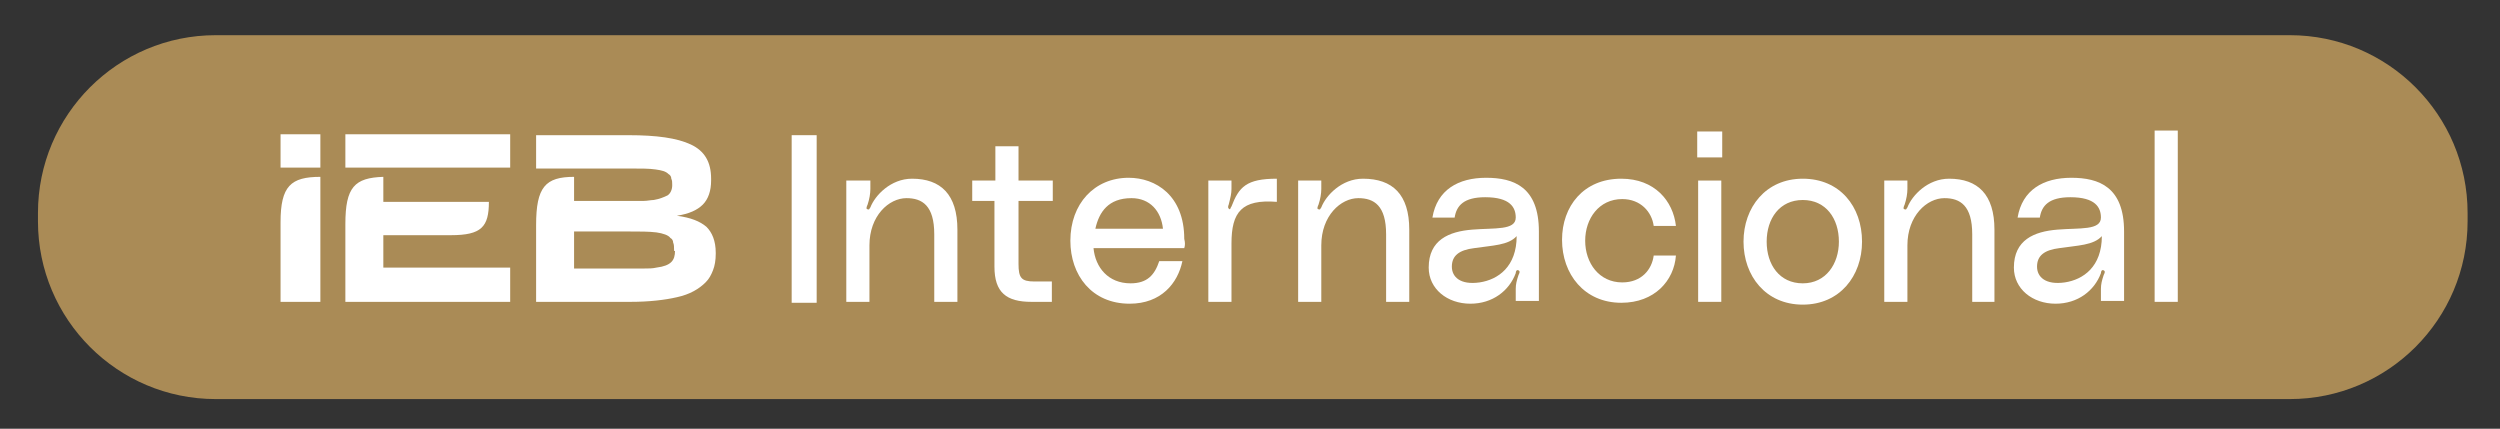
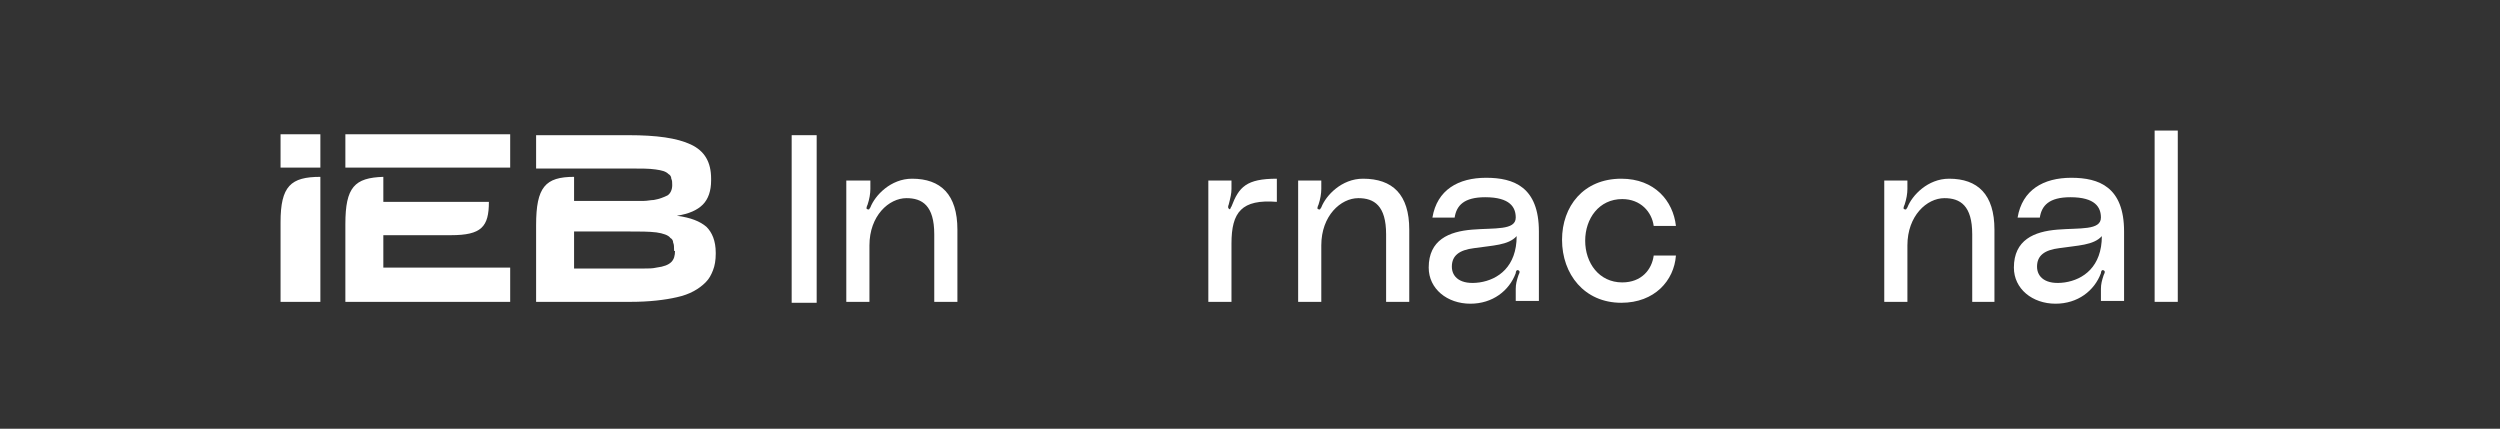
<svg xmlns="http://www.w3.org/2000/svg" id="Layer_1" x="0px" y="0px" viewBox="0 0 270 46.3" xml:space="preserve">
  <rect x="0" y="0" width="270" height="46.3" fill="#333333" stroke="none" />
-   <path fill="#AA8B56" d="M247.3,43.1h-224c-10.6,0-19.2-8.6-19.2-19.2V23c0-10.6,8.6-19.2,19.2-19.2h224c10.6,0,19.2,8.6,19.2,19.2 v0.9C266.5,34.5,257.9,43.1,247.3,43.1" />
  <path fill="#FFFFFF" d="M41.4,25.4h7.3c3.3,0,4.1-0.9,4.1-3.6H41.4v-2.7c-3.1,0.1-4.1,1.1-4.1,5.1v8.4h17.8v-3.7H41.4V25.4z  M30.3,18.1h4.3v-3.6h-4.3V18.1z M30.3,24v8.6h4.3V19.1C31.4,19.1,30.3,20.1,30.3,24 M76.3,24.5c-0.7-0.6-1.7-1-3.2-1.2 c1.3-0.2,2.2-0.6,2.8-1.2c0.6-0.6,0.9-1.5,0.9-2.6v-0.2c0-1.8-0.7-3-2.2-3.7c-1.5-0.7-3.7-1-6.7-1h-10v3.6h10.3c1.1,0,1.9,0,2.6,0.1 c0.7,0.1,1.1,0.2,1.4,0.5c0.2,0.1,0.3,0.3,0.3,0.5c0.1,0.2,0.1,0.4,0.1,0.7V20c0,0.5-0.2,0.9-0.5,1.1c-0.4,0.2-0.9,0.4-1.5,0.5 c-0.3,0-0.7,0.1-1.1,0.1c-0.4,0-0.8,0-1.2,0H62v-2.6c-3.1,0-4.1,1.1-4.1,5.2c0,0,0,0,0,0v8.3h10.2c2,0,3.7-0.2,5-0.5 c1.4-0.3,2.4-0.9,3.1-1.6c0.4-0.4,0.6-0.8,0.8-1.3c0.2-0.5,0.3-1.1,0.3-1.8v-0.1C77.3,26,76.9,25.1,76.3,24.5 M72.9,27.1 c0,0.5-0.1,0.9-0.4,1.2c-0.3,0.3-0.8,0.5-1.6,0.6C70.5,29,70,29,69.5,29s-1.2,0-2,0H62V25h5.8c1.3,0,2.3,0,3.1,0.1 c0.7,0.1,1.3,0.3,1.5,0.6c0.2,0.1,0.3,0.3,0.3,0.5c0.1,0.2,0.1,0.5,0.1,0.8V27.1z M37.3,18.1h17.8v-3.6H37.3V18.1z" />
  <rect x="85.5" y="14.6" fill="#FFFFFF" width="2.7" height="18.1" />
  <path fill="#FFFFFF" d="M103.4,24.8v7.8h-2.5v-7.3c0-3.1-1.3-3.9-3-3.9c-1.9,0-4,1.9-4,5.1v6.1h-2.5V19.5H94v0.9 c0,0.5-0.1,1.1-0.3,1.7c-0.1,0.2-0.2,0.5,0,0.5c0.2,0.1,0.2-0.1,0.3-0.2c0.5-1.3,2.2-3.1,4.5-3.1C101.6,19.3,103.4,21,103.4,24.8" />
-   <path fill="#FFFFFF" d="M110,21.6v6.9c0,1.5,0.3,1.9,1.7,1.9h1.9v2.2h-2.2c-2.7,0-4-1-4-3.8v-7.1H105v-2.2h2.5v-3.7h2.5v3.7h3.7v2.2 H110z" />
-   <path fill="#FFFFFF" d="M127.9,26.8h-9.8c0.2,2.1,1.6,3.8,4,3.8c1.8,0,2.6-0.9,3.1-2.4h2.5c-0.5,2.4-2.3,4.6-5.7,4.6 c-4.1,0-6.4-3.1-6.4-6.8c0-4,2.6-6.8,6.3-6.8c2.9,0,6,1.9,6,6.6C128,26.2,128,26.5,127.9,26.8 M125.6,24.7c-0.2-1.9-1.4-3.3-3.4-3.3 c-2.5,0-3.5,1.5-3.9,3.3H125.6z" />
  <path fill="#FFFFFF" d="M133,22.3c0.8-2.1,1.6-3,4.9-3v2.5c-3.8-0.3-4.9,1.1-4.9,4.5v6.3h-2.5V19.5h2.5v0.9c0,0.5-0.1,0.9-0.3,1.7 c-0.1,0.2-0.1,0.4,0.1,0.5C132.9,22.6,132.9,22.4,133,22.3" />
  <path fill="#FFFFFF" d="M152.2,24.8v7.8h-2.5v-7.3c0-3.1-1.3-3.9-3-3.9c-1.9,0-4,1.9-4,5.1v6.1h-2.5V19.5h2.5v0.9 c0,0.5-0.1,1.1-0.3,1.7c-0.1,0.2-0.2,0.5,0,0.5c0.2,0.1,0.2-0.1,0.3-0.2c0.5-1.3,2.2-3.1,4.5-3.1C150.4,19.3,152.2,21,152.2,24.8" />
  <path fill="#FFFFFF" d="M159,24.8c2.4-0.2,4.7,0.1,4.7-1.3c0-1.1-0.6-2.2-3.3-2.2c-2.3,0-3.1,0.9-3.3,2.2h-2.4 c0.5-3,2.8-4.3,5.8-4.3c3,0,5.7,1,5.7,5.8v7.5h-2.5v-1.3c0-0.5,0.1-0.9,0.3-1.5c0.1-0.2,0.2-0.4,0-0.5c-0.2-0.1-0.3,0.1-0.3,0.3 c-0.7,1.9-2.5,3.3-4.9,3.3c-2.5,0-4.5-1.6-4.5-3.9C154.3,25.9,156.5,25,159,24.8 M159.2,26.8c-1.6,0.2-2.4,0.8-2.4,2 c0,1.1,0.9,2,3,1.7c2-0.3,4-1.7,4-5C162.9,26.5,161.2,26.5,159.2,26.8" />
  <path fill="#FFFFFF" d="M175.1,19.3c3.6,0,5.6,2.4,5.9,5.1h-2.4c-0.2-1.5-1.4-2.9-3.4-2.9c-2.5,0-4,2.1-4,4.5c0,2.4,1.5,4.5,4,4.5 c2.1,0,3.2-1.4,3.4-2.9h2.4c-0.2,2.7-2.3,5.1-5.9,5.1c-4,0-6.4-3.1-6.4-6.8C168.7,22.3,171,19.3,175.1,19.3" />
-   <path fill="#FFFFFF" d="M183.3,14.2h2.7V17h-2.7V14.2z M183.4,19.5h2.5v13.1h-2.5V19.5z" />
-   <path fill="#FFFFFF" d="M201.1,26.1c0,3.7-2.4,6.8-6.4,6.8c-4,0-6.4-3.1-6.4-6.8c0-3.7,2.4-6.8,6.4-6.8 C198.7,19.3,201.1,22.3,201.1,26.1 M198.6,26.1c0-2.5-1.4-4.5-3.9-4.5c-2.5,0-3.9,2-3.9,4.5c0,2.5,1.4,4.5,3.9,4.5 C197.2,30.6,198.6,28.5,198.6,26.1" />
  <path fill="#FFFFFF" d="M215.4,24.8v7.8H213v-7.3c0-3.1-1.3-3.9-3-3.9c-1.9,0-4,1.9-4,5.1v6.1h-2.5V19.5h2.5v0.9 c0,0.5-0.1,1.1-0.3,1.7c-0.1,0.2-0.2,0.5,0,0.5c0.2,0.1,0.2-0.1,0.3-0.2c0.5-1.3,2.2-3.1,4.5-3.1C213.6,19.3,215.4,21,215.4,24.8" />
  <path fill="#FFFFFF" d="M222.2,24.8c2.4-0.2,4.7,0.1,4.7-1.3c0-1.1-0.6-2.2-3.3-2.2c-2.3,0-3.1,0.9-3.3,2.2h-2.4 c0.5-3,2.8-4.3,5.8-4.3c3,0,5.7,1,5.7,5.8v7.5h-2.5v-1.3c0-0.5,0.1-0.9,0.3-1.5c0.1-0.2,0.2-0.4,0-0.5c-0.2-0.1-0.3,0.1-0.3,0.3 c-0.7,1.9-2.5,3.3-4.9,3.3c-2.5,0-4.5-1.6-4.5-3.9C217.5,25.9,219.7,25,222.2,24.8 M222.4,26.8c-1.6,0.2-2.4,0.8-2.4,2 c0,1.1,0.9,2,3,1.7c2-0.3,4-1.7,4-5C226.1,26.5,224.4,26.5,222.4,26.8" />
  <rect x="232.7" y="14.1" fill="#FFFFFF" width="2.5" height="18.5" />
</svg>